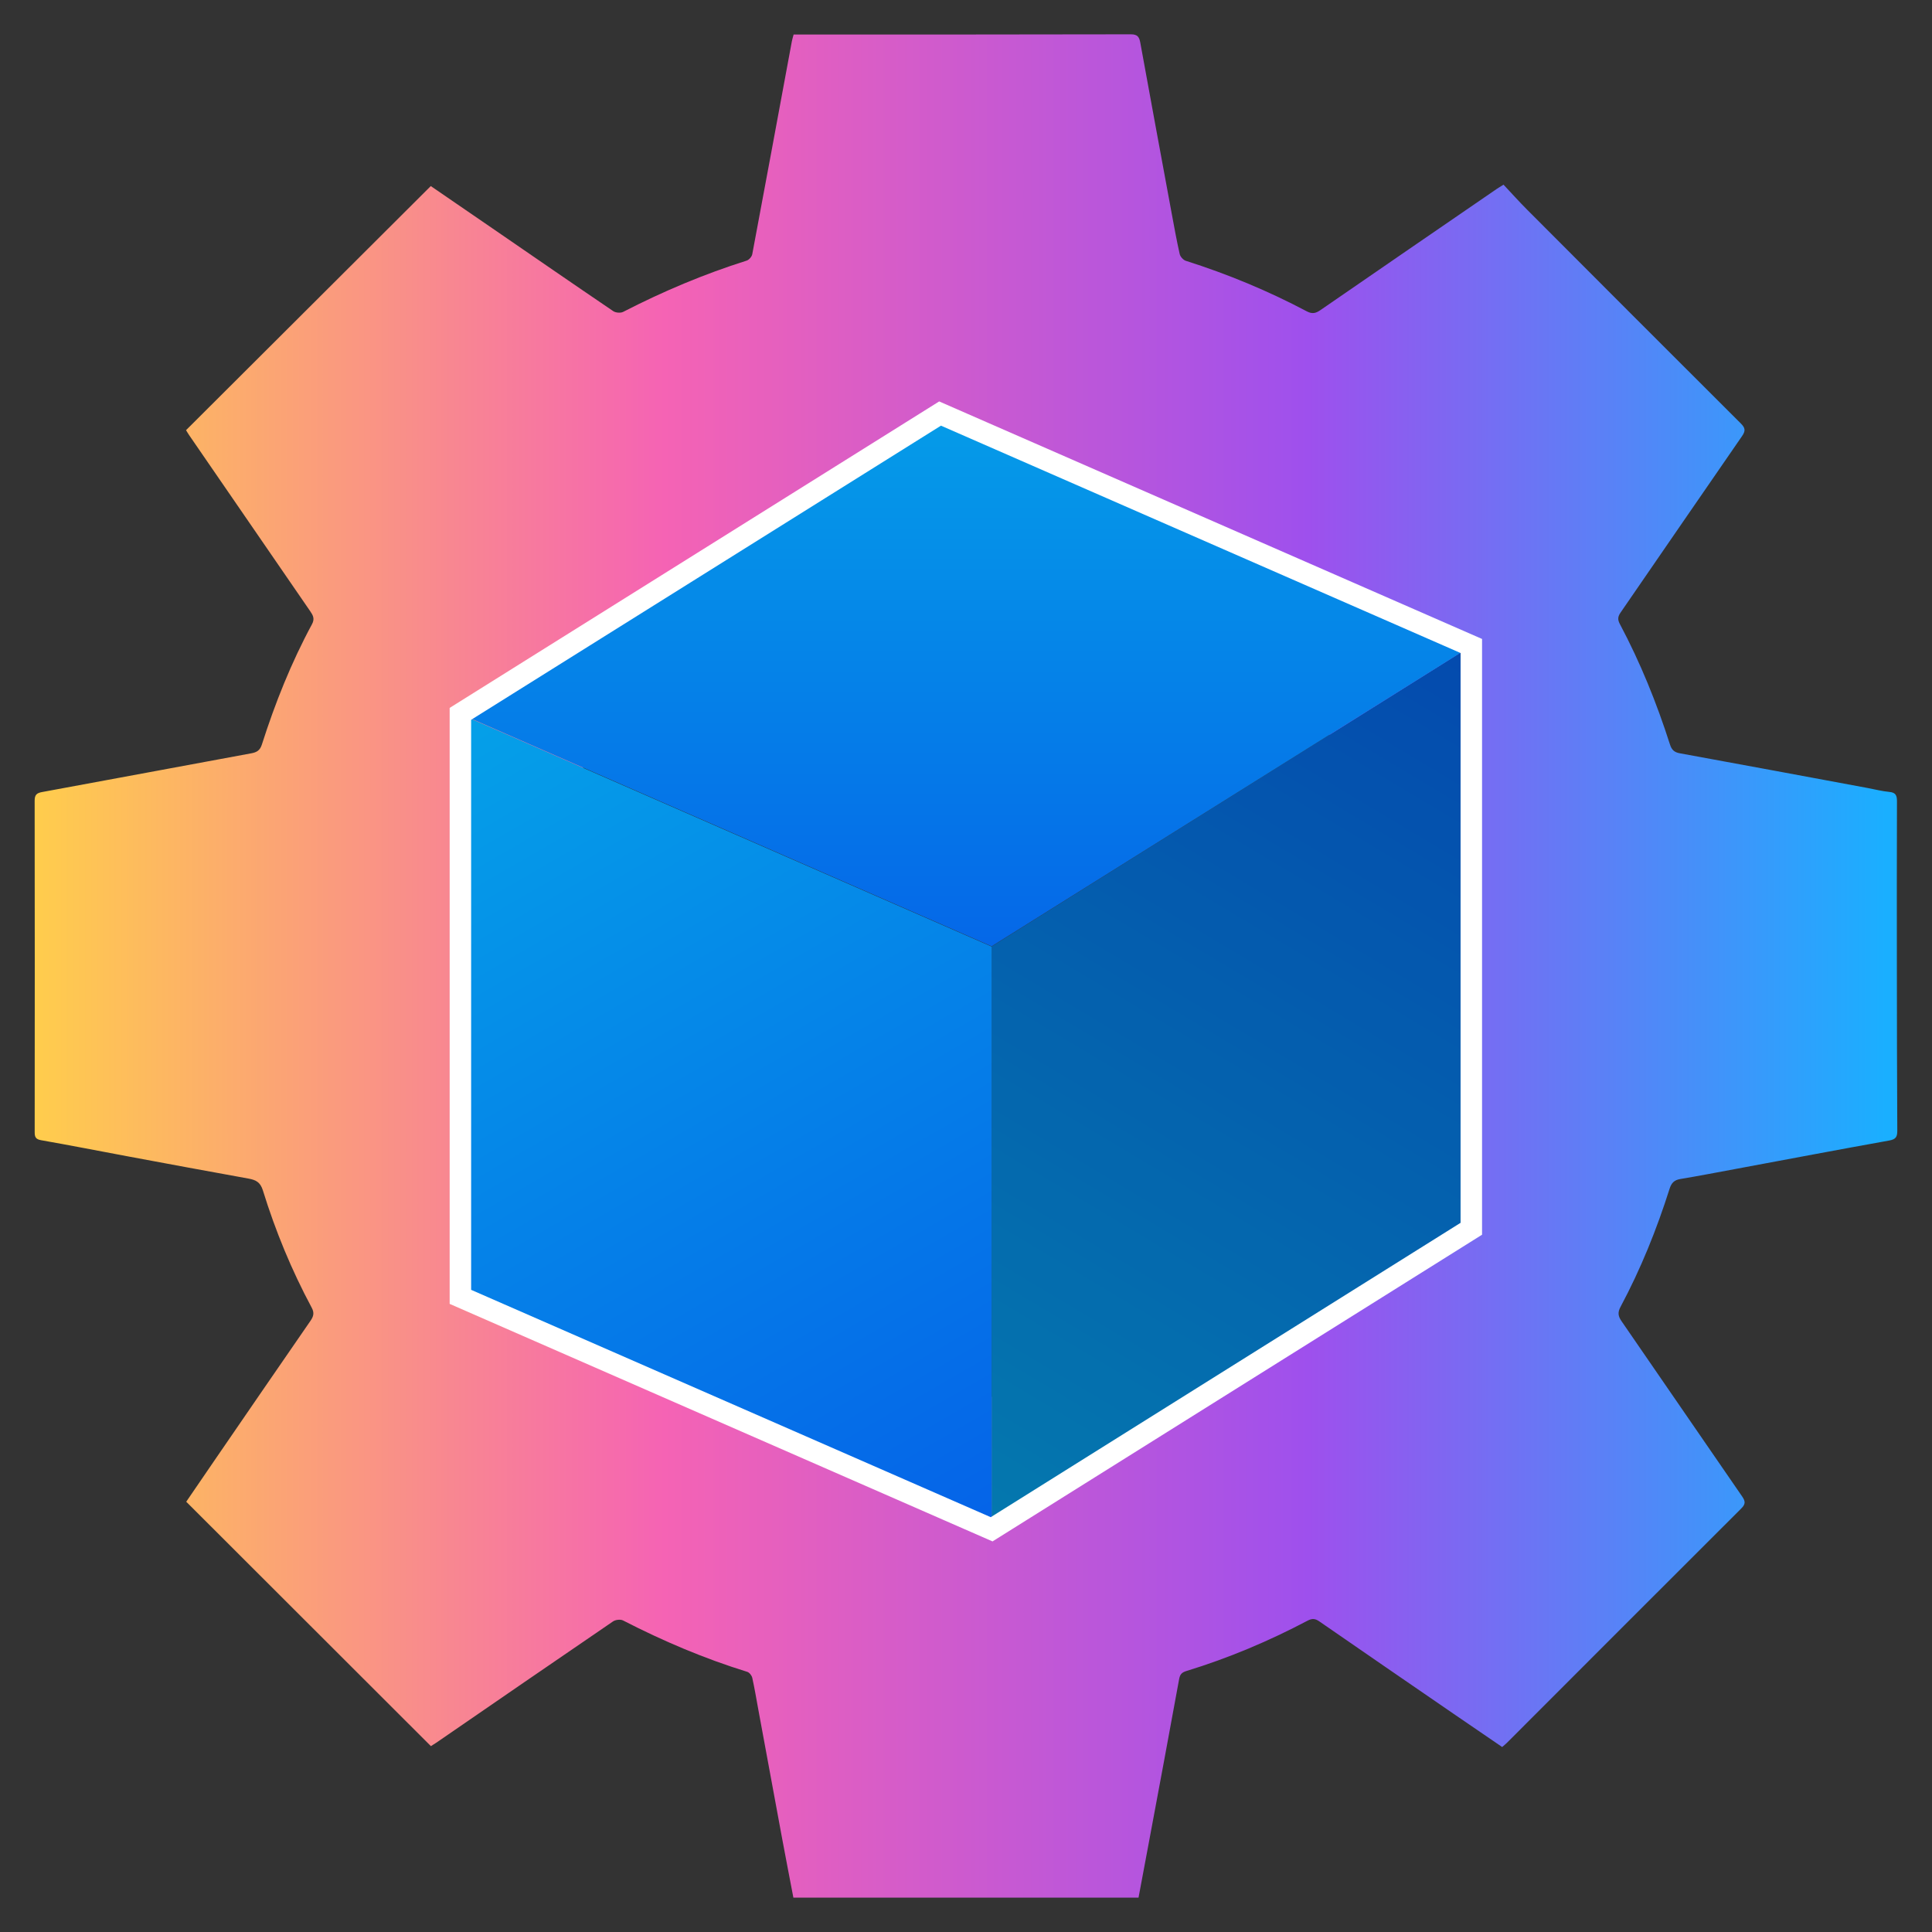
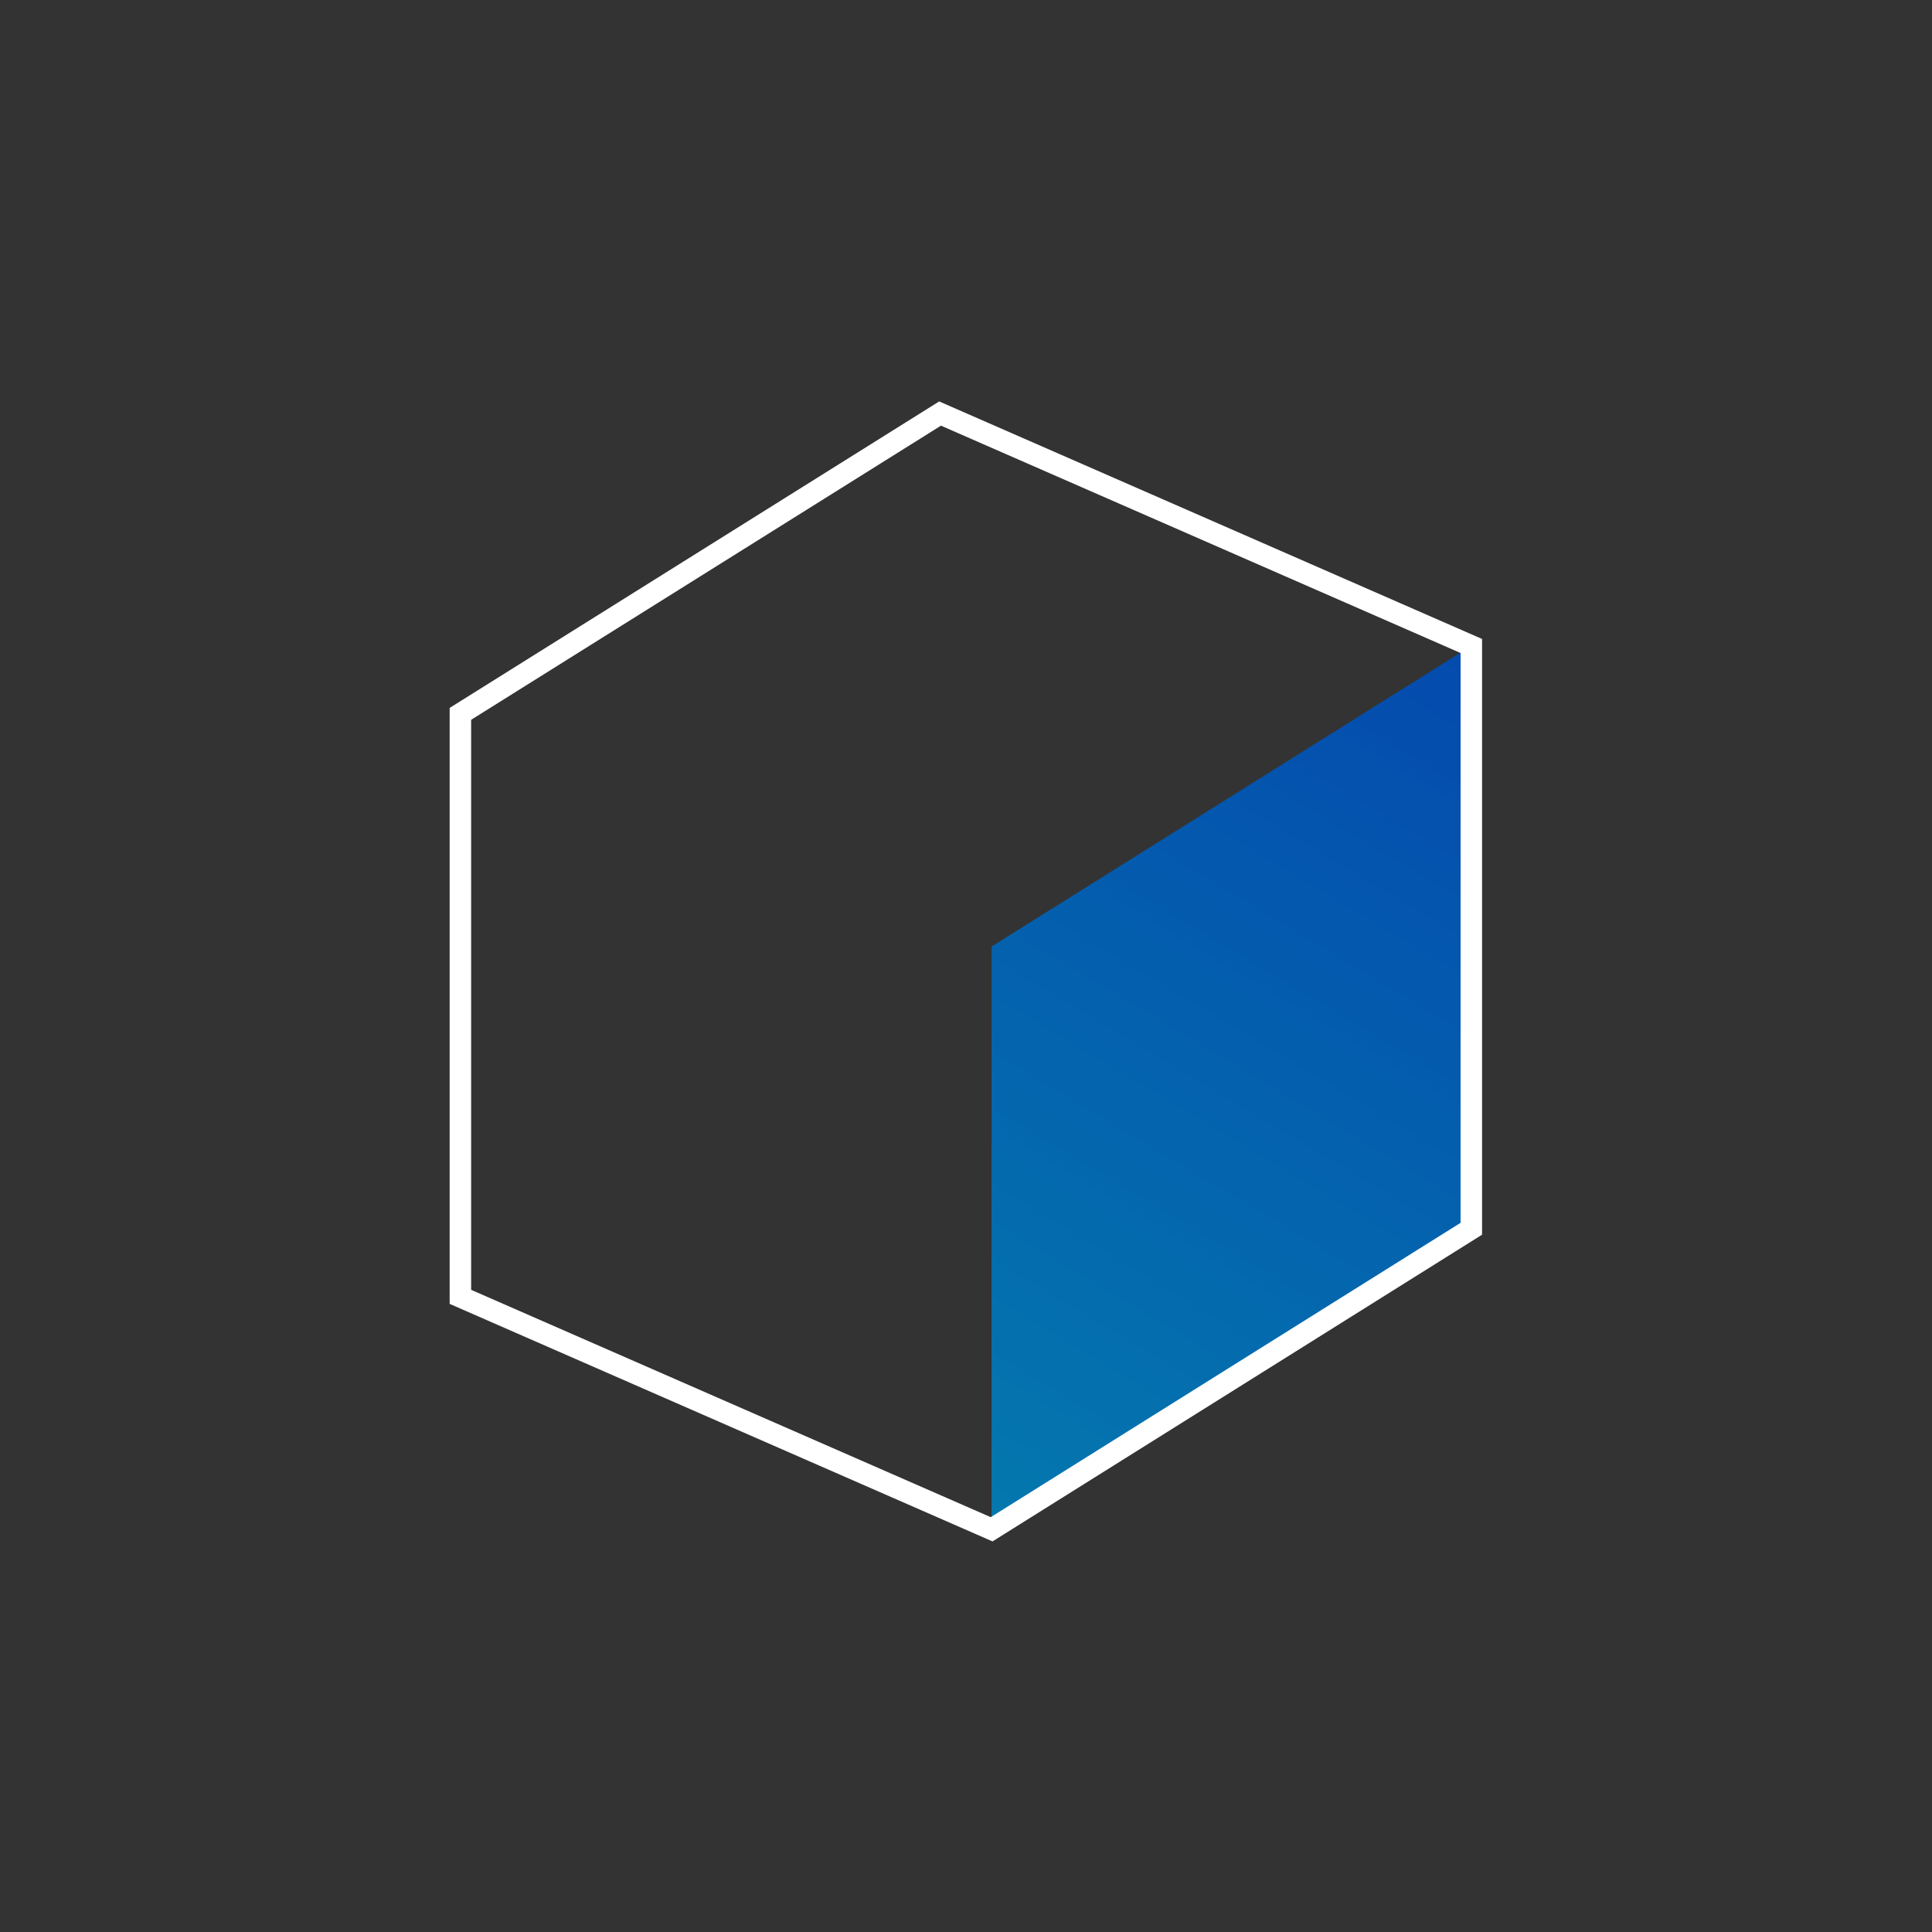
<svg xmlns="http://www.w3.org/2000/svg" xmlns:xlink="http://www.w3.org/1999/xlink" id="Layer_1" viewBox="0 0 100 100">
  <rect x="0" y="0" width="100" height="100" fill="#333333" stroke="none" />
  <defs>
    <style>.cls-1{fill:url(#linear-gradient-2);}.cls-2{fill:url(#linear-gradient-3);}.cls-3{fill:url(#linear-gradient);}.cls-4{opacity:.25;}.cls-5{fill:url(#linear-gradient-4);}.cls-6{fill:none;stroke:#fff;stroke-miterlimit:10;stroke-width:1.112px;}</style>
    <linearGradient id="linear-gradient" x1="1.794" y1="50" x2="98.206" y2="50" gradientUnits="userSpaceOnUse">
      <stop offset="0" stop-color="#ffcd4c" />
      <stop offset=".338" stop-color="#f563b4" />
      <stop offset=".684" stop-color="#9e50ed" />
      <stop offset=".994" stop-color="#1aafff" />
    </linearGradient>
    <linearGradient id="linear-gradient-2" x1="50.366" y1="78.718" x2="77.373" y2="33.441" gradientUnits="userSpaceOnUse">
      <stop offset="0" stop-color="#05a1e8" />
      <stop offset="1" stop-color="#0562e8" />
    </linearGradient>
    <linearGradient id="linear-gradient-3" x1="24.79" y1="35.92" x2="50.528" y2="80.482" xlink:href="#linear-gradient-2" />
    <linearGradient id="linear-gradient-4" x1="49.993" y1="18.622" x2="49.993" y2="51.925" xlink:href="#linear-gradient-2" />
  </defs>
-   <path class="cls-3" d="m41.066,98.224c-.194-1.017-.391-2.031-.58-3.046-.414-2.228-.824-4.458-1.235-6.687-.102-.55-.192-1.103-.314-1.649-.027-.119-.149-.274-.259-.308-2.226-.688-4.36-1.595-6.43-2.66-.132-.068-.388-.038-.517.05-3.054,2.083-6.098,4.181-9.144,6.275-.104.071-.212.136-.283.181-4.218-4.213-8.424-8.415-12.664-12.651.455-.666.942-1.38,1.431-2.093,1.664-2.424,3.327-4.849,4.998-7.268.159-.23.21-.413.067-.68-1.042-1.941-1.879-3.972-2.529-6.074-.134-.433-.371-.543-.752-.612-2.093-.376-4.184-.767-6.275-1.156-1.485-.277-2.968-.569-4.456-.83-.283-.05-.328-.173-.328-.417.005-5.719.007-11.437-.002-17.156-0-.31.11-.397.395-.449,3.606-.661,7.209-1.339,10.814-2.002.288-.053.454-.149.552-.455.685-2.149,1.52-4.239,2.593-6.226.154-.284.054-.464-.094-.679-2.088-3.033-4.174-6.067-6.259-9.102-.063-.091-.118-.188-.165-.264,4.223-4.212,8.432-8.41,12.668-12.635,1.044.716,2.128,1.458,3.21,2.202,2.077,1.427,4.151,2.859,6.236,4.273.126.085.38.105.513.036,2.058-1.058,4.181-1.955,6.39-2.652.122-.039.266-.203.29-.329.691-3.671,1.368-7.345,2.049-11.018.02-.108.055-.214.092-.357.144,0,.282,0,.419,0,5.677-0,11.354.004,17.031-.01.356-.001.441.141.495.439.533,2.932,1.075,5.863,1.617,8.793.132.715.261,1.431.421,2.14.031.137.183.309.315.351,2.167.687,4.258,1.554,6.266,2.617.284.15.469.098.71-.069,3.03-2.09,6.066-4.172,9.101-6.255.092-.063.188-.119.37-.233.402.428.802.874,1.225,1.298,3.68,3.689,7.362,7.377,11.052,11.056.232.232.264.378.069.66-2.103,3.039-4.189,6.089-6.287,9.132-.145.21-.161.363-.037.596,1.061,1.995,1.904,4.082,2.592,6.231.088.274.215.404.505.457,3.247.592,6.491,1.197,9.736,1.8.371.069.739.167,1.114.201.337.03.396.19.395.491-.01,2.859-.008,5.719-.005,8.578.003,2.817.006,5.634.022,8.452.002.316-.06.458-.41.521-2.644.474-5.283.976-7.923,1.467-.963.179-1.925.365-2.891.526-.314.052-.463.194-.561.502-.669,2.111-1.495,4.16-2.54,6.115-.157.294-.126.486.054.746,2.084,3.018,4.152,6.048,6.237,9.064.18.26.182.404-.045.63-4.045,4.035-8.081,8.079-12.12,12.12-.069.069-.146.13-.252.224-.848-.58-1.7-1.159-2.55-1.743-2.308-1.585-4.617-3.17-6.92-4.763-.212-.146-.371-.156-.602-.034-2.01,1.06-4.096,1.94-6.271,2.605-.227.07-.332.164-.377.414-.51,2.808-1.037,5.613-1.56,8.419-.179.96-.359,1.92-.543,2.899h-17.867Zm-13.378-48.251c-.019,12.436,10.12,22.494,22.572,22.359,12.178-.132,22.077-10.127,22.038-22.336-.039-12.418-10.002-22.334-22.461-22.313-12.164.021-22.172,10.092-22.149,22.29Z" />
  <g>
    <polygon class="cls-1" points="76.154 63.598 51.326 79.156 51.326 48.994 76.154 33.436 76.154 63.598" />
    <polygon class="cls-4" points="76.154 63.598 51.326 79.156 51.326 48.994 76.154 33.436 76.154 63.598" />
-     <polygon class="cls-2" points="23.831 67.128 51.326 79.156 51.326 48.994 23.831 36.967 23.831 67.128" />
-     <polygon class="cls-5" points="23.831 36.952 51.326 48.98 76.154 33.436 48.659 21.409 23.831 36.952" />
  </g>
  <polygon class="cls-6" points="23.83 36.949 48.658 21.405 76.155 33.436 76.155 63.601 51.327 79.156 23.83 67.125 23.83 36.971 23.83 36.949" />
</svg>